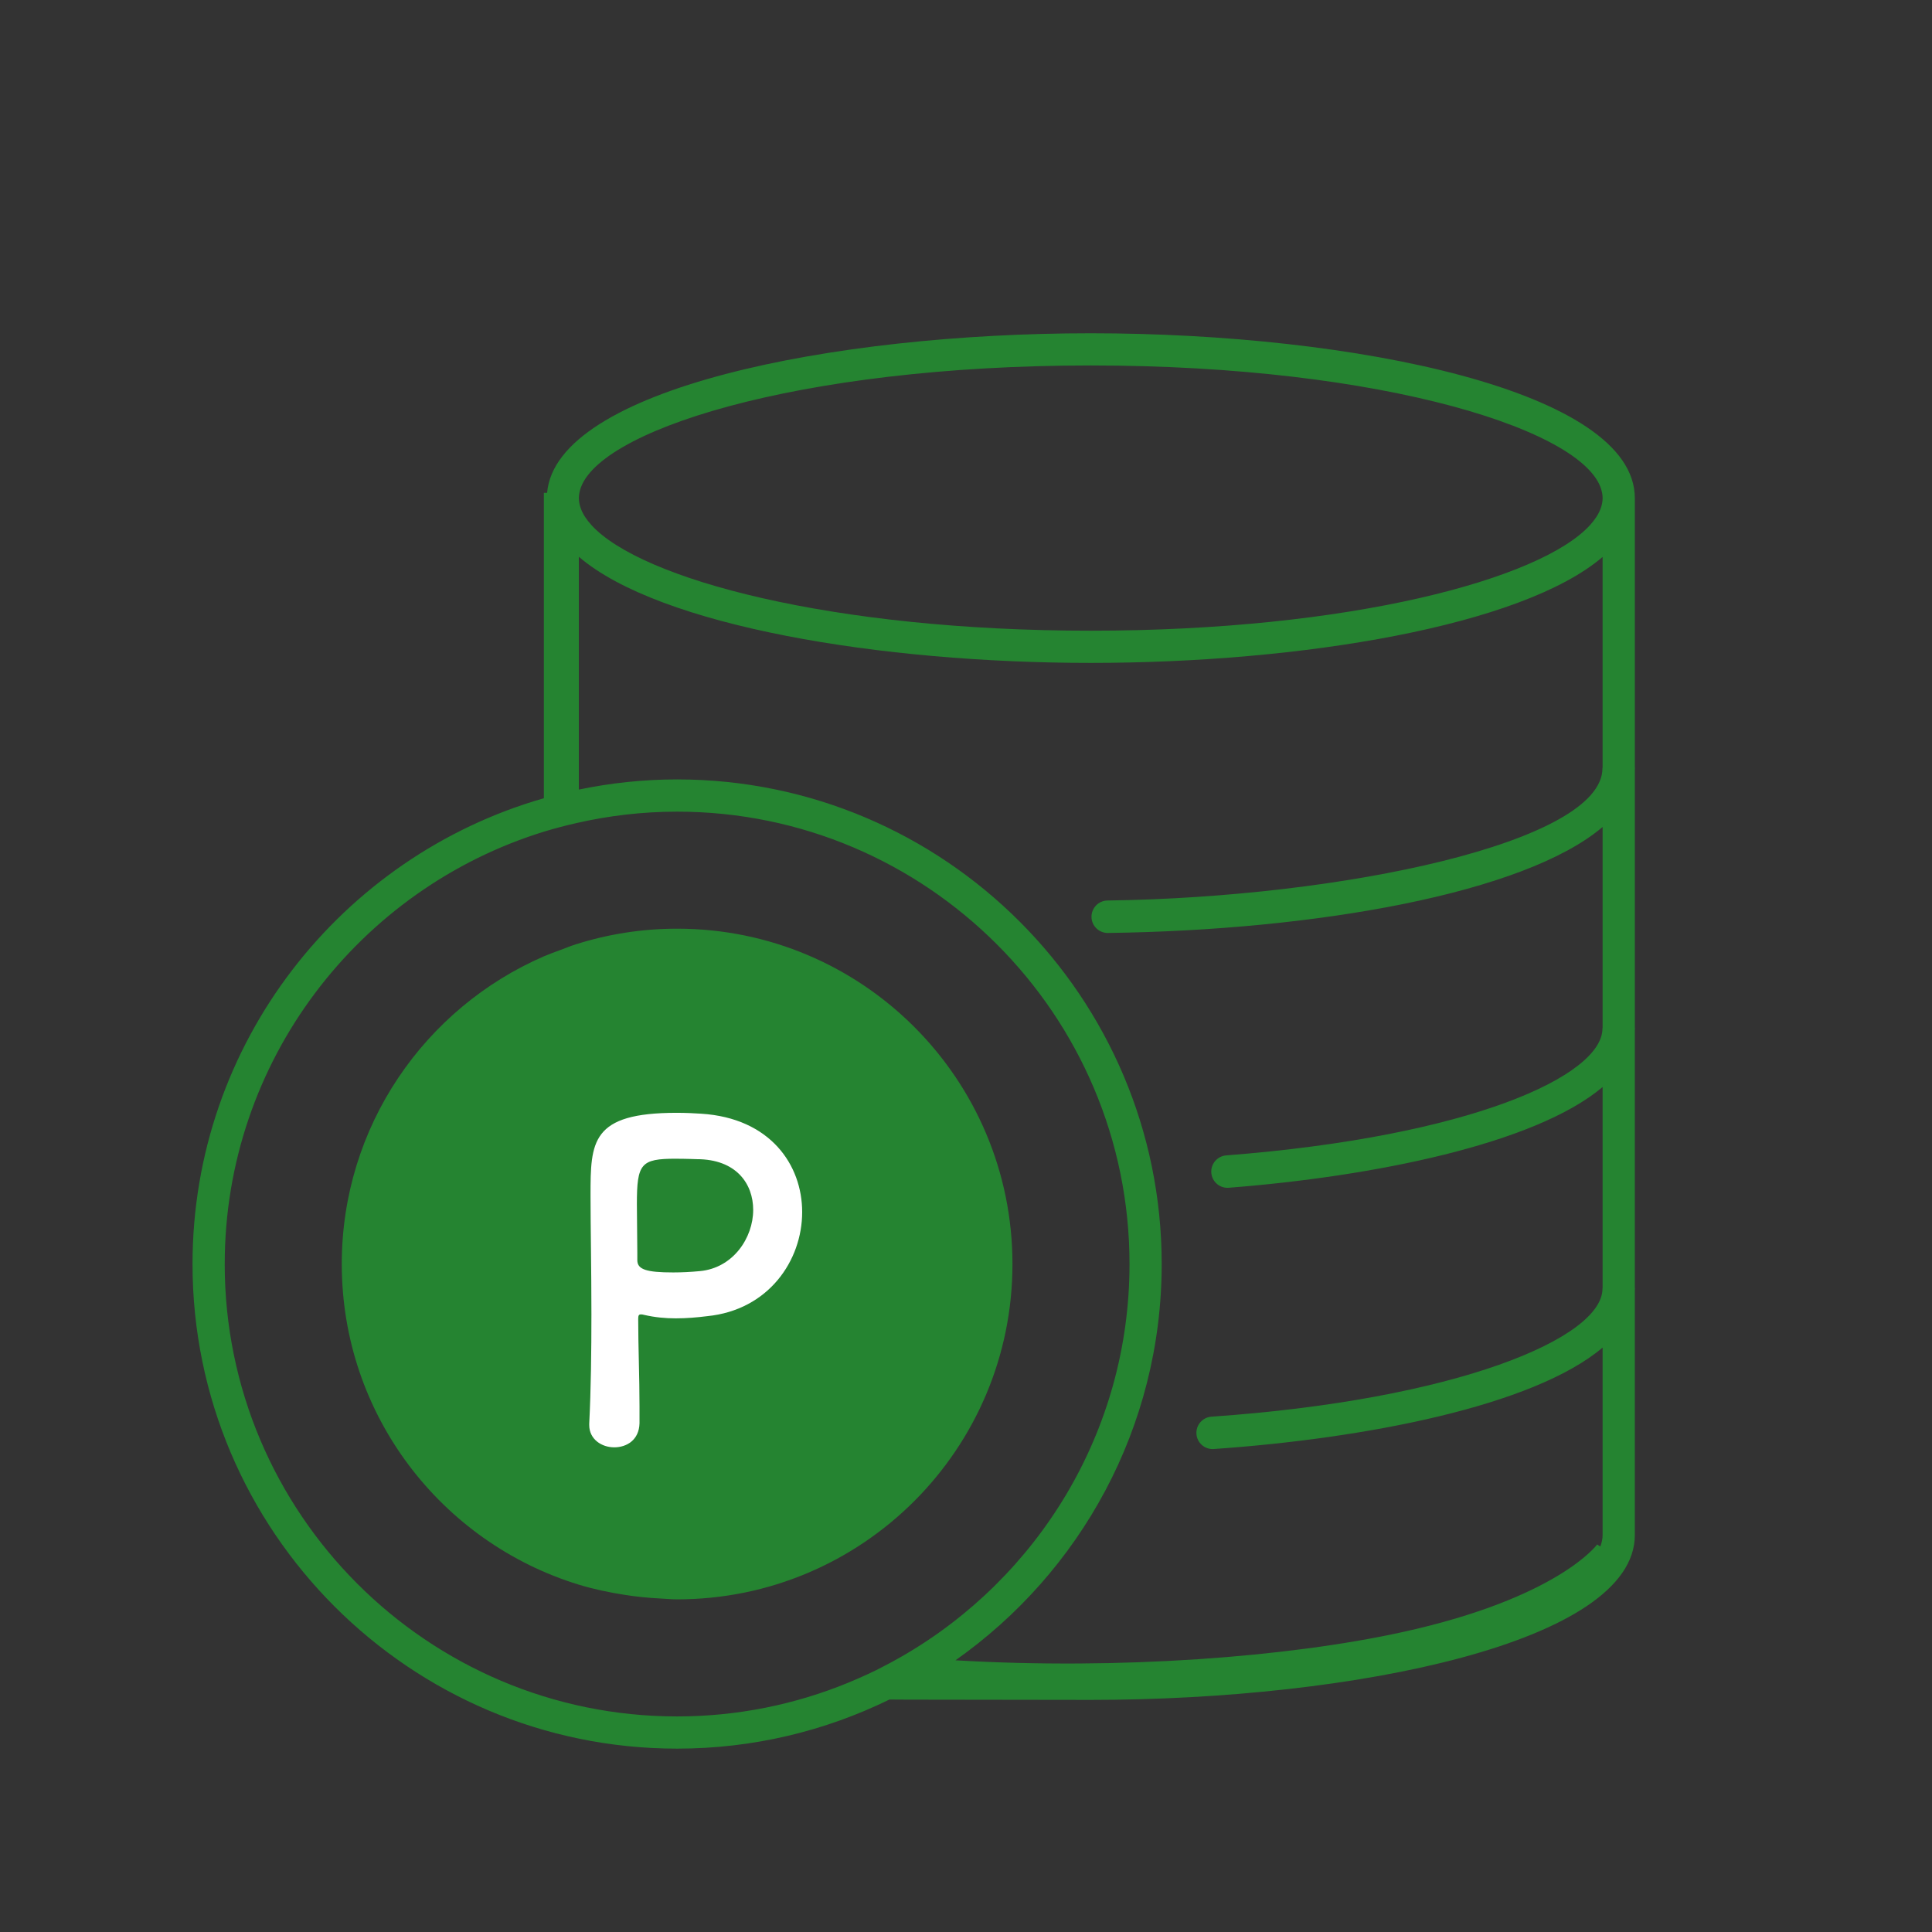
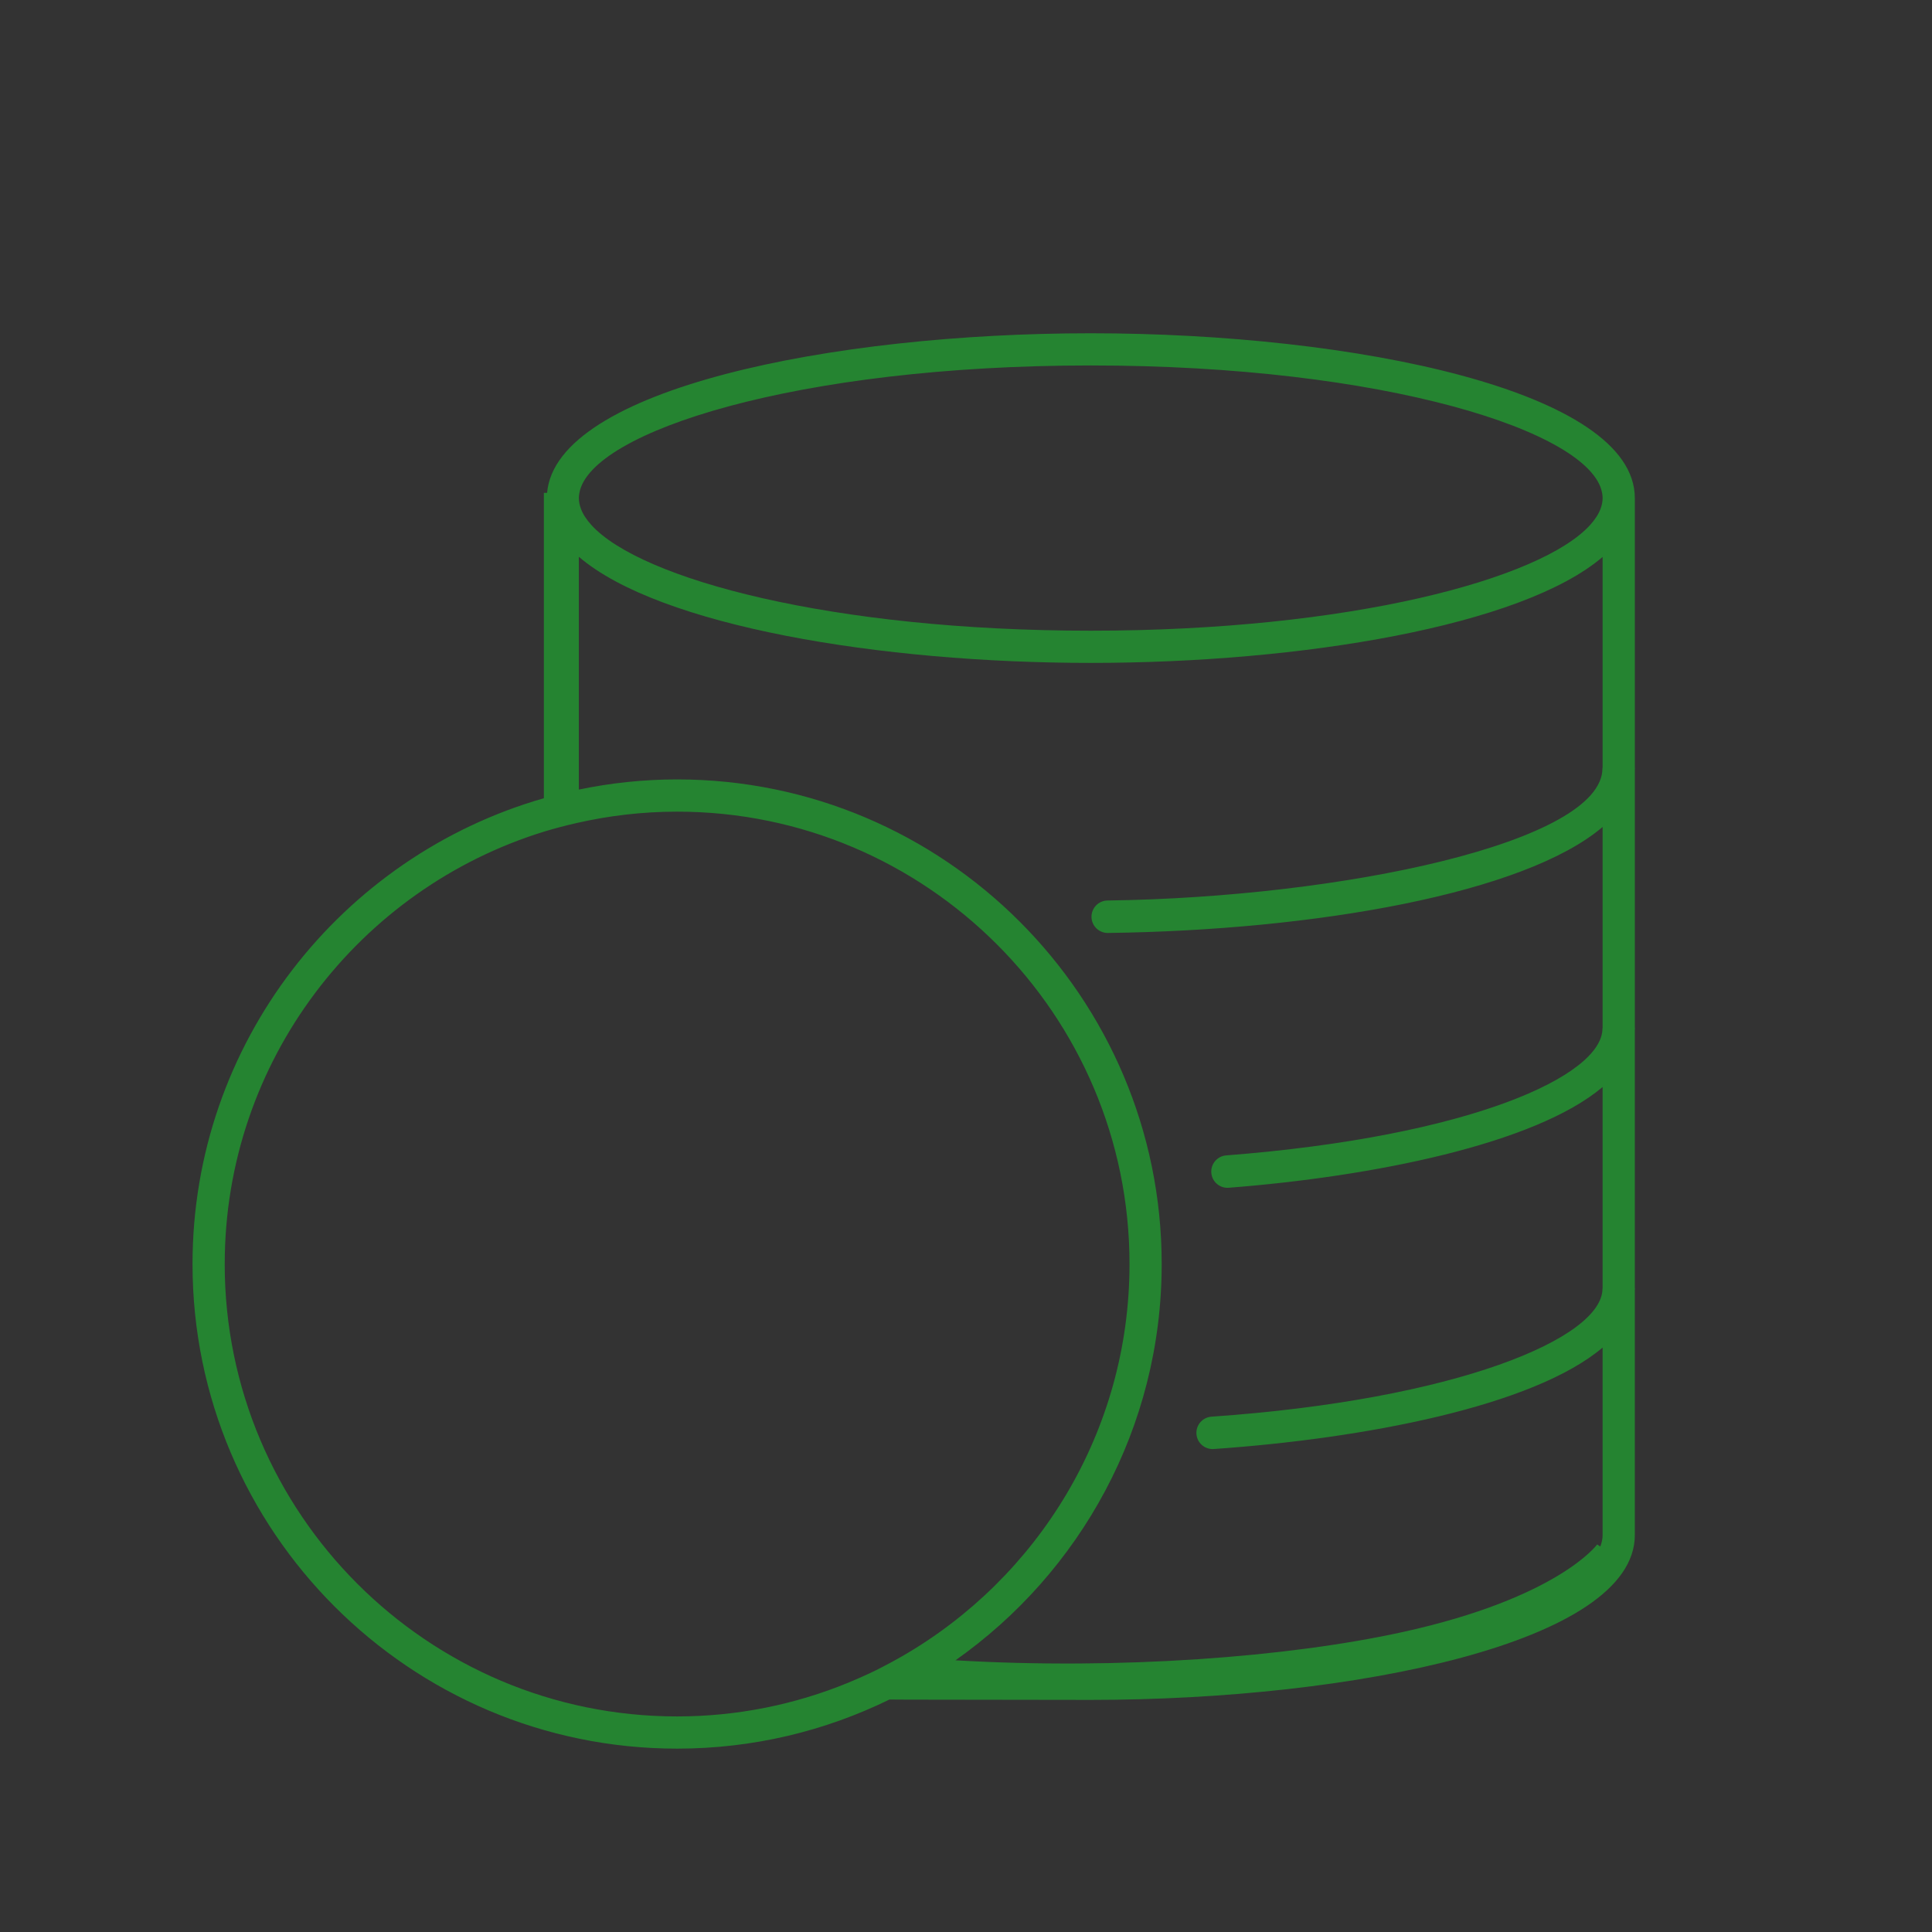
<svg xmlns="http://www.w3.org/2000/svg" id="_レイヤー_2" viewBox="0 0 120 120">
  <rect x="0" y="0" width="120" height="120" fill="#333333" stroke="none" />
  <defs>
    <style>.cls-1{fill:none;}.cls-2{fill:#fff;}.cls-3{fill:#258431;}</style>
  </defs>
  <g id="content">
    <g>
      <g>
        <g>
-           <path class="cls-3" d="M101.55,63.873c0-.014-.007-.025-.008-.039v-16.024c.001-.033,.008-.064,.008-.097,0-.014-.007-.025-.008-.039V30.937c0-6.649-17.411-10.237-33.794-10.237-16.11,0-33.202,3.472-33.767,9.91h-.2v18.969c-12.584,3.605-21.823,15.206-21.823,28.933,0,16.597,13.502,30.099,30.099,30.099,4.728,0,9.203-1.099,13.188-3.05,.316,.004,.67,.006,1.099,.007l11.404,.016c16.383,0,33.794-3.588,33.794-10.238v-15.204c.001-.036,.008-.07,.008-.106,0-.014-.007-.025-.008-.039v-16.014c.001-.036,.008-.071,.008-.107ZM13.958,78.511c0-12.614,8.356-23.312,19.823-26.854,.33-.102,.664-.194,1-.284,.331-.089,.665-.168,1-.245,2.019-.463,4.118-.715,6.275-.715,15.494,0,28.1,12.605,28.1,28.099,0,10.411-5.696,19.511-14.132,24.366-.413,.238-.833,.465-1.259,.682-.114,.058-.226,.118-.341,.175-.336,.166-.677,.322-1.021,.474-.245,.108-.491,.215-.739,.316-3.276,1.341-6.856,2.086-10.608,2.086-15.493,0-28.099-12.605-28.099-28.099ZM99.508,30.609c.02,.109,.034,.219,.034,.327,0,.223-.048,.448-.132,.673-.125,.333-.344,.667-.645,1-3.054,3.369-14.941,6.565-31.017,6.565s-27.962-3.197-31.017-6.565c-.302-.333-.521-.667-.645-1-.084-.225-.132-.45-.132-.673,0-.109,.014-.218,.034-.327,.703-3.808,13.546-7.91,31.76-7.91s31.057,4.102,31.76,7.91Zm.034,49.385c-0,.013-.008,.025-.008,.039,0,3.087-9.084,6.907-24.284,7.959-.556,.038-.975,.52-.937,1.074,.037,.532,.479,.938,1.005,.938,.023,0,.047-.001,.07-.003,9.321-.644,19.842-2.648,24.153-6.301v11.643c0,.237-.05,.476-.145,.715l-.192-.13c-.023,.032-2.453,3.328-12.09,5.443-7.099,1.558-17.553,2.354-27.768,1.753,7.739-5.452,12.809-14.449,12.809-24.614,0-16.597-13.503-30.099-30.1-30.099-2.091,0-4.131,.222-6.103,.631v-14.46c5.013,4.303,18.72,6.592,31.794,6.592,13.064,0,26.772-2.284,31.794-6.581v13.08c-0,.013-.008,.025-.008,.039,0,4.61-16.202,8.032-30.742,8.22-.557,.007-1.002,.464-.995,1.021,.007,.553,.457,.995,1.008,.995h.013c12.872-.166,25.861-2.447,30.725-6.583v12.469c-0,.013-.008,.025-.008,.039,0,2.945-8.19,6.712-23.369,7.891-.555,.043-.97,.528-.927,1.083,.041,.528,.482,.93,1.004,.93,.026,0,.053-.001,.079-.003,8.938-.694,19.02-2.707,23.221-6.257v12.478Z" />
-           <path class="cls-3" d="M62.886,78.511c0-11.503-9.325-20.829-20.829-20.829-2.188,0-4.295,.341-6.276,.967-.34,.107-.668,.242-1,.366-.335,.125-.673,.244-1,.385-7.384,3.202-12.553,10.55-12.553,19.111,0,9.375,6.196,17.3,14.715,19.913,.923,.283,1.88,.482,2.854,.635,.727,.115,1.465,.19,2.215,.227,.348,.017,.692,.053,1.045,.053,11.503,0,20.829-9.325,20.829-20.829Z" />
+           <path class="cls-3" d="M101.55,63.873c0-.014-.007-.025-.008-.039v-16.024c.001-.033,.008-.064,.008-.097,0-.014-.007-.025-.008-.039V30.937c0-6.649-17.411-10.237-33.794-10.237-16.11,0-33.202,3.472-33.767,9.91h-.2v18.969c-12.584,3.605-21.823,15.206-21.823,28.933,0,16.597,13.502,30.099,30.099,30.099,4.728,0,9.203-1.099,13.188-3.05,.316,.004,.67,.006,1.099,.007l11.404,.016c16.383,0,33.794-3.588,33.794-10.238v-15.204c.001-.036,.008-.07,.008-.106,0-.014-.007-.025-.008-.039v-16.014ZM13.958,78.511c0-12.614,8.356-23.312,19.823-26.854,.33-.102,.664-.194,1-.284,.331-.089,.665-.168,1-.245,2.019-.463,4.118-.715,6.275-.715,15.494,0,28.1,12.605,28.1,28.099,0,10.411-5.696,19.511-14.132,24.366-.413,.238-.833,.465-1.259,.682-.114,.058-.226,.118-.341,.175-.336,.166-.677,.322-1.021,.474-.245,.108-.491,.215-.739,.316-3.276,1.341-6.856,2.086-10.608,2.086-15.493,0-28.099-12.605-28.099-28.099ZM99.508,30.609c.02,.109,.034,.219,.034,.327,0,.223-.048,.448-.132,.673-.125,.333-.344,.667-.645,1-3.054,3.369-14.941,6.565-31.017,6.565s-27.962-3.197-31.017-6.565c-.302-.333-.521-.667-.645-1-.084-.225-.132-.45-.132-.673,0-.109,.014-.218,.034-.327,.703-3.808,13.546-7.91,31.76-7.91s31.057,4.102,31.76,7.91Zm.034,49.385c-0,.013-.008,.025-.008,.039,0,3.087-9.084,6.907-24.284,7.959-.556,.038-.975,.52-.937,1.074,.037,.532,.479,.938,1.005,.938,.023,0,.047-.001,.07-.003,9.321-.644,19.842-2.648,24.153-6.301v11.643c0,.237-.05,.476-.145,.715l-.192-.13c-.023,.032-2.453,3.328-12.09,5.443-7.099,1.558-17.553,2.354-27.768,1.753,7.739-5.452,12.809-14.449,12.809-24.614,0-16.597-13.503-30.099-30.1-30.099-2.091,0-4.131,.222-6.103,.631v-14.46c5.013,4.303,18.72,6.592,31.794,6.592,13.064,0,26.772-2.284,31.794-6.581v13.08c-0,.013-.008,.025-.008,.039,0,4.61-16.202,8.032-30.742,8.22-.557,.007-1.002,.464-.995,1.021,.007,.553,.457,.995,1.008,.995h.013c12.872-.166,25.861-2.447,30.725-6.583v12.469c-0,.013-.008,.025-.008,.039,0,2.945-8.19,6.712-23.369,7.891-.555,.043-.97,.528-.927,1.083,.041,.528,.482,.93,1.004,.93,.026,0,.053-.001,.079-.003,8.938-.694,19.02-2.707,23.221-6.257v12.478Z" />
        </g>
-         <path class="cls-2" d="M38.146,89.896c-.761,0-1.548-.488-1.548-1.385v-.081c.108-2.119,.136-4.509,.136-6.817,0-2.798-.055-5.46-.055-7.361,0-3.34,.027-5.133,5.351-5.133,.57,0,1.114,.027,1.521,.055,4.291,.271,6.273,3.178,6.273,6.11,0,3.016-2.091,6.084-5.894,6.465-.651,.081-1.276,.136-1.955,.136-.625,0-1.277-.055-1.983-.218-.081-.026-.136-.026-.189-.026-.136,0-.163,.081-.163,.298,0,1.685,.081,3.612,.081,5.405v1.06c-.027,1.032-.787,1.493-1.575,1.493Zm3.83-17.926c-2.173,0-2.418,.299-2.418,2.825,0,.95,.027,2.063,.027,3.015v.462c0,.57,.543,.761,2.228,.761,.516,0,1.086-.027,1.656-.082,2.064-.19,3.313-2.064,3.313-3.803,0-1.629-1.059-3.15-3.503-3.15,0,0-.652-.027-1.304-.027Z" />
      </g>
      <rect class="cls-1" width="120" height="120" />
    </g>
  </g>
</svg>